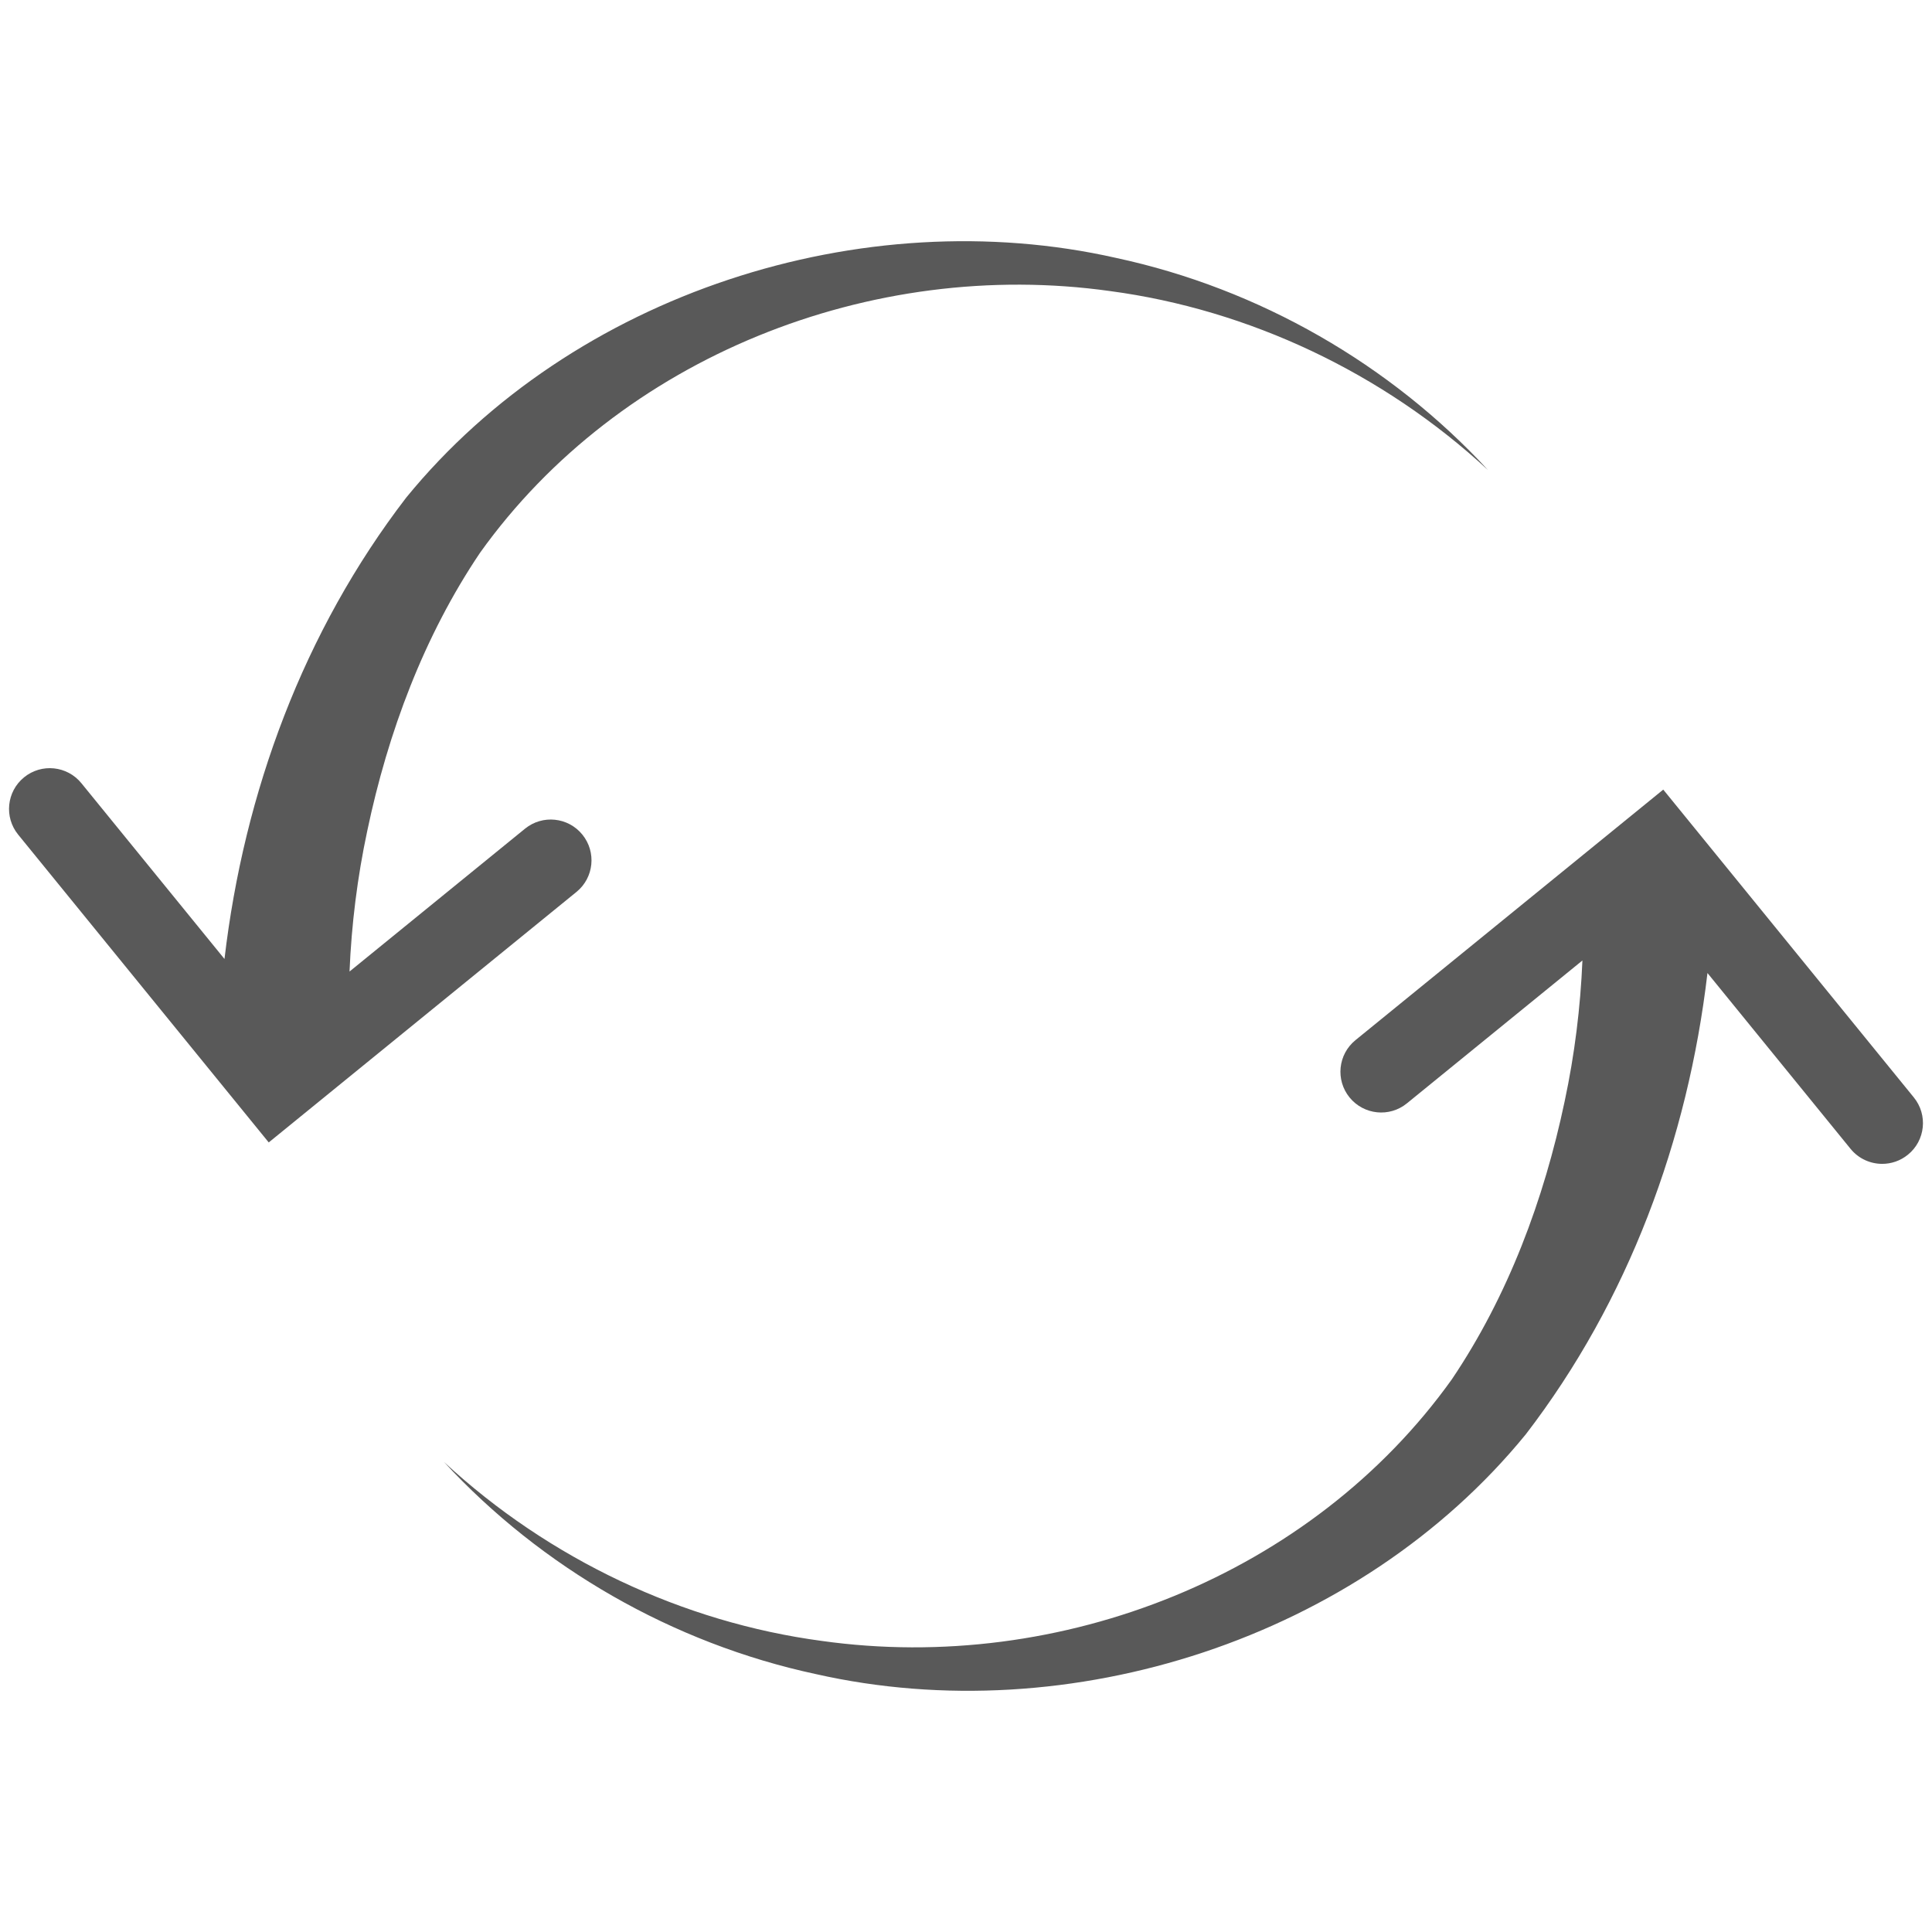
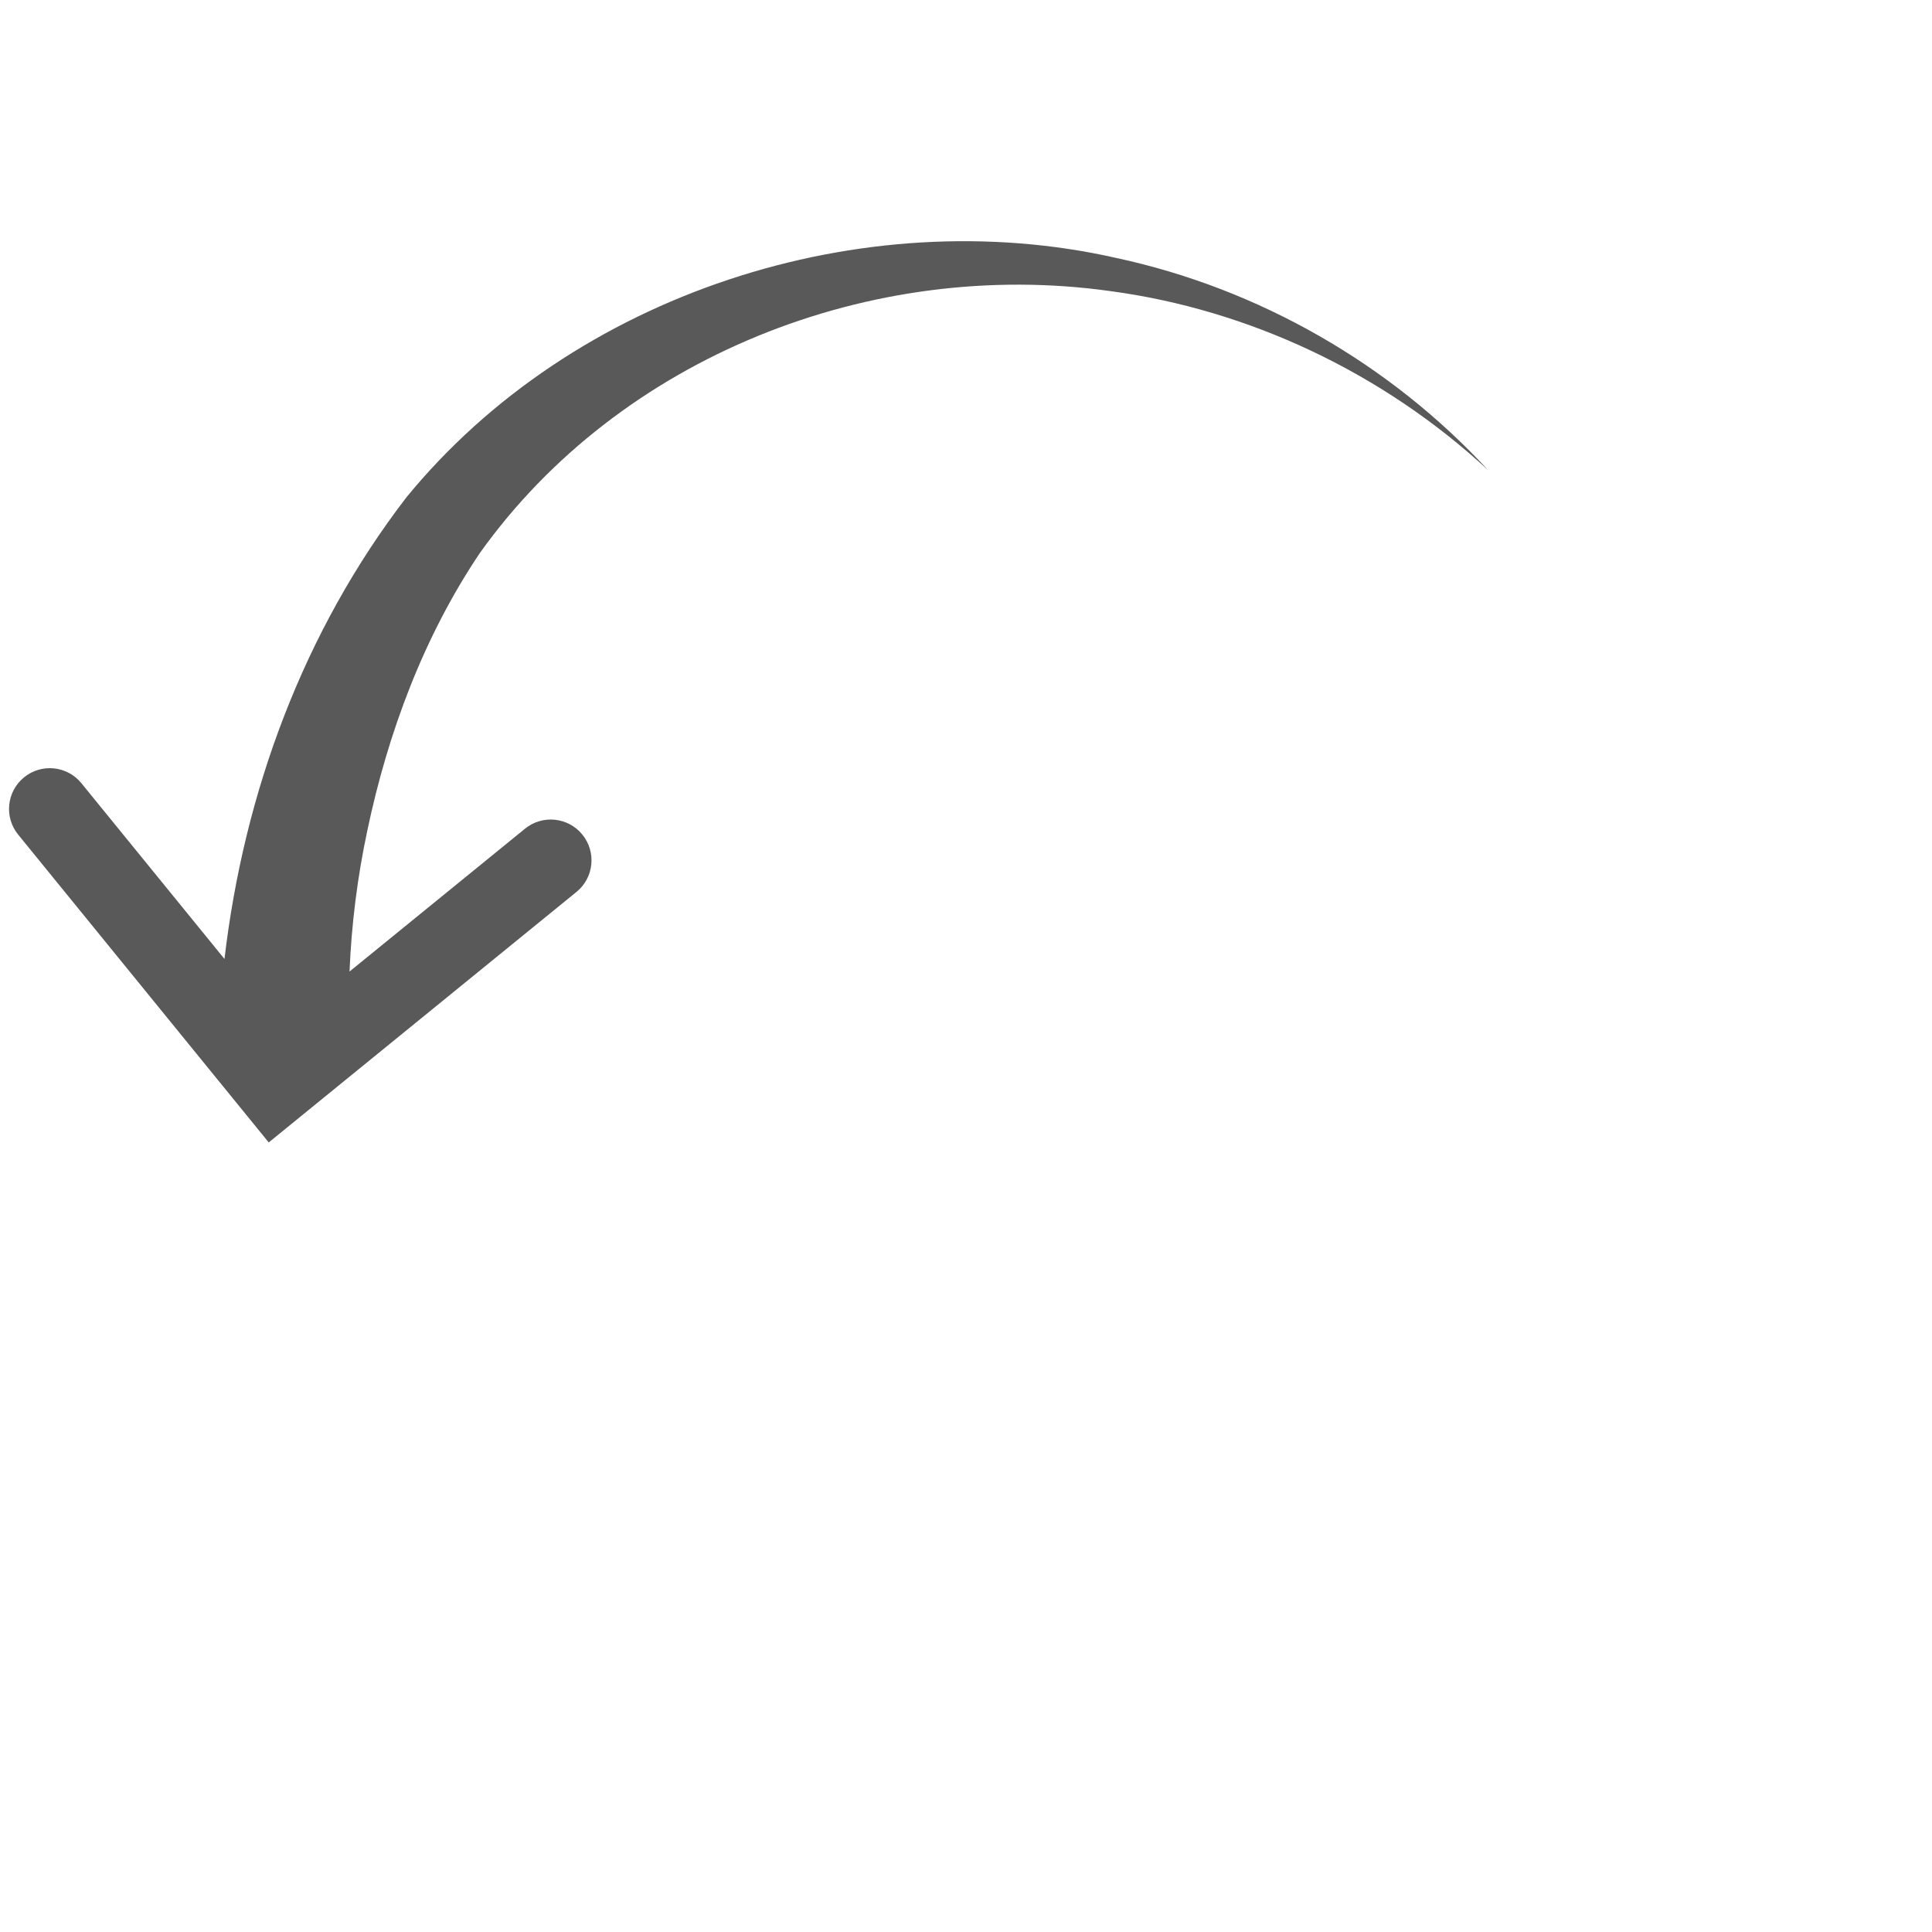
<svg xmlns="http://www.w3.org/2000/svg" version="1.1" id="Layer_1" x="0px" y="0px" viewBox="0 0 512 512" style="enable-background:new 0 0 512 512;" xml:space="preserve">
  <style type="text/css">
	.st0{fill:#595959;}
</style>
  <g>
    <path class="st0" d="M154.324,221.169c-3.76-4.624-10.567-5.328-15.191-1.558L92.629,257.464   c0.516-12.402,2.064-24.944,4.703-37.297c5.477-26.055,15.012-51.614,29.885-73.68   C164.275,94.615,230.891,68.242,294.223,77.142c36.731,4.911,72.232,21.62,100.103,47.417   c-25.747-27.891-60.514-48.042-98.545-56.208c-67.231-15.2-143.918,9.366-188.14,63.53   c-27.186,35.401-42.972,78.066-48.151,122.258L21.568,207.556c-3.76-4.624-10.567-5.328-15.191-1.558   c-4.624,3.76-5.328,10.567-1.558,15.191l66.398,81.568l81.568-66.398   C157.399,232.599,158.094,225.793,154.324,221.169z" />
-     <path class="st0" d="M507.178,290.821l-66.398-81.568l-81.568,66.398c-4.624,3.76-5.328,10.567-1.558,15.191   s10.567,5.328,15.191,1.558l46.514-37.862c-0.516,12.402-2.064,24.944-4.703,37.297   c-5.477,26.055-15.012,51.614-29.885,73.68c-37.059,51.872-103.674,78.244-167.006,69.344   c-36.731-4.911-72.232-21.62-100.103-47.417c25.747,27.891,60.514,48.042,98.545,56.208   c67.231,15.2,143.918-9.366,188.14-63.53c27.186-35.401,42.972-78.066,48.151-122.258l37.922,46.593   c2.133,2.619,5.249,3.979,8.384,3.979c2.401,0,4.802-0.794,6.806-2.421   C510.254,302.251,510.948,295.445,507.178,290.821z" />
  </g>
</svg>